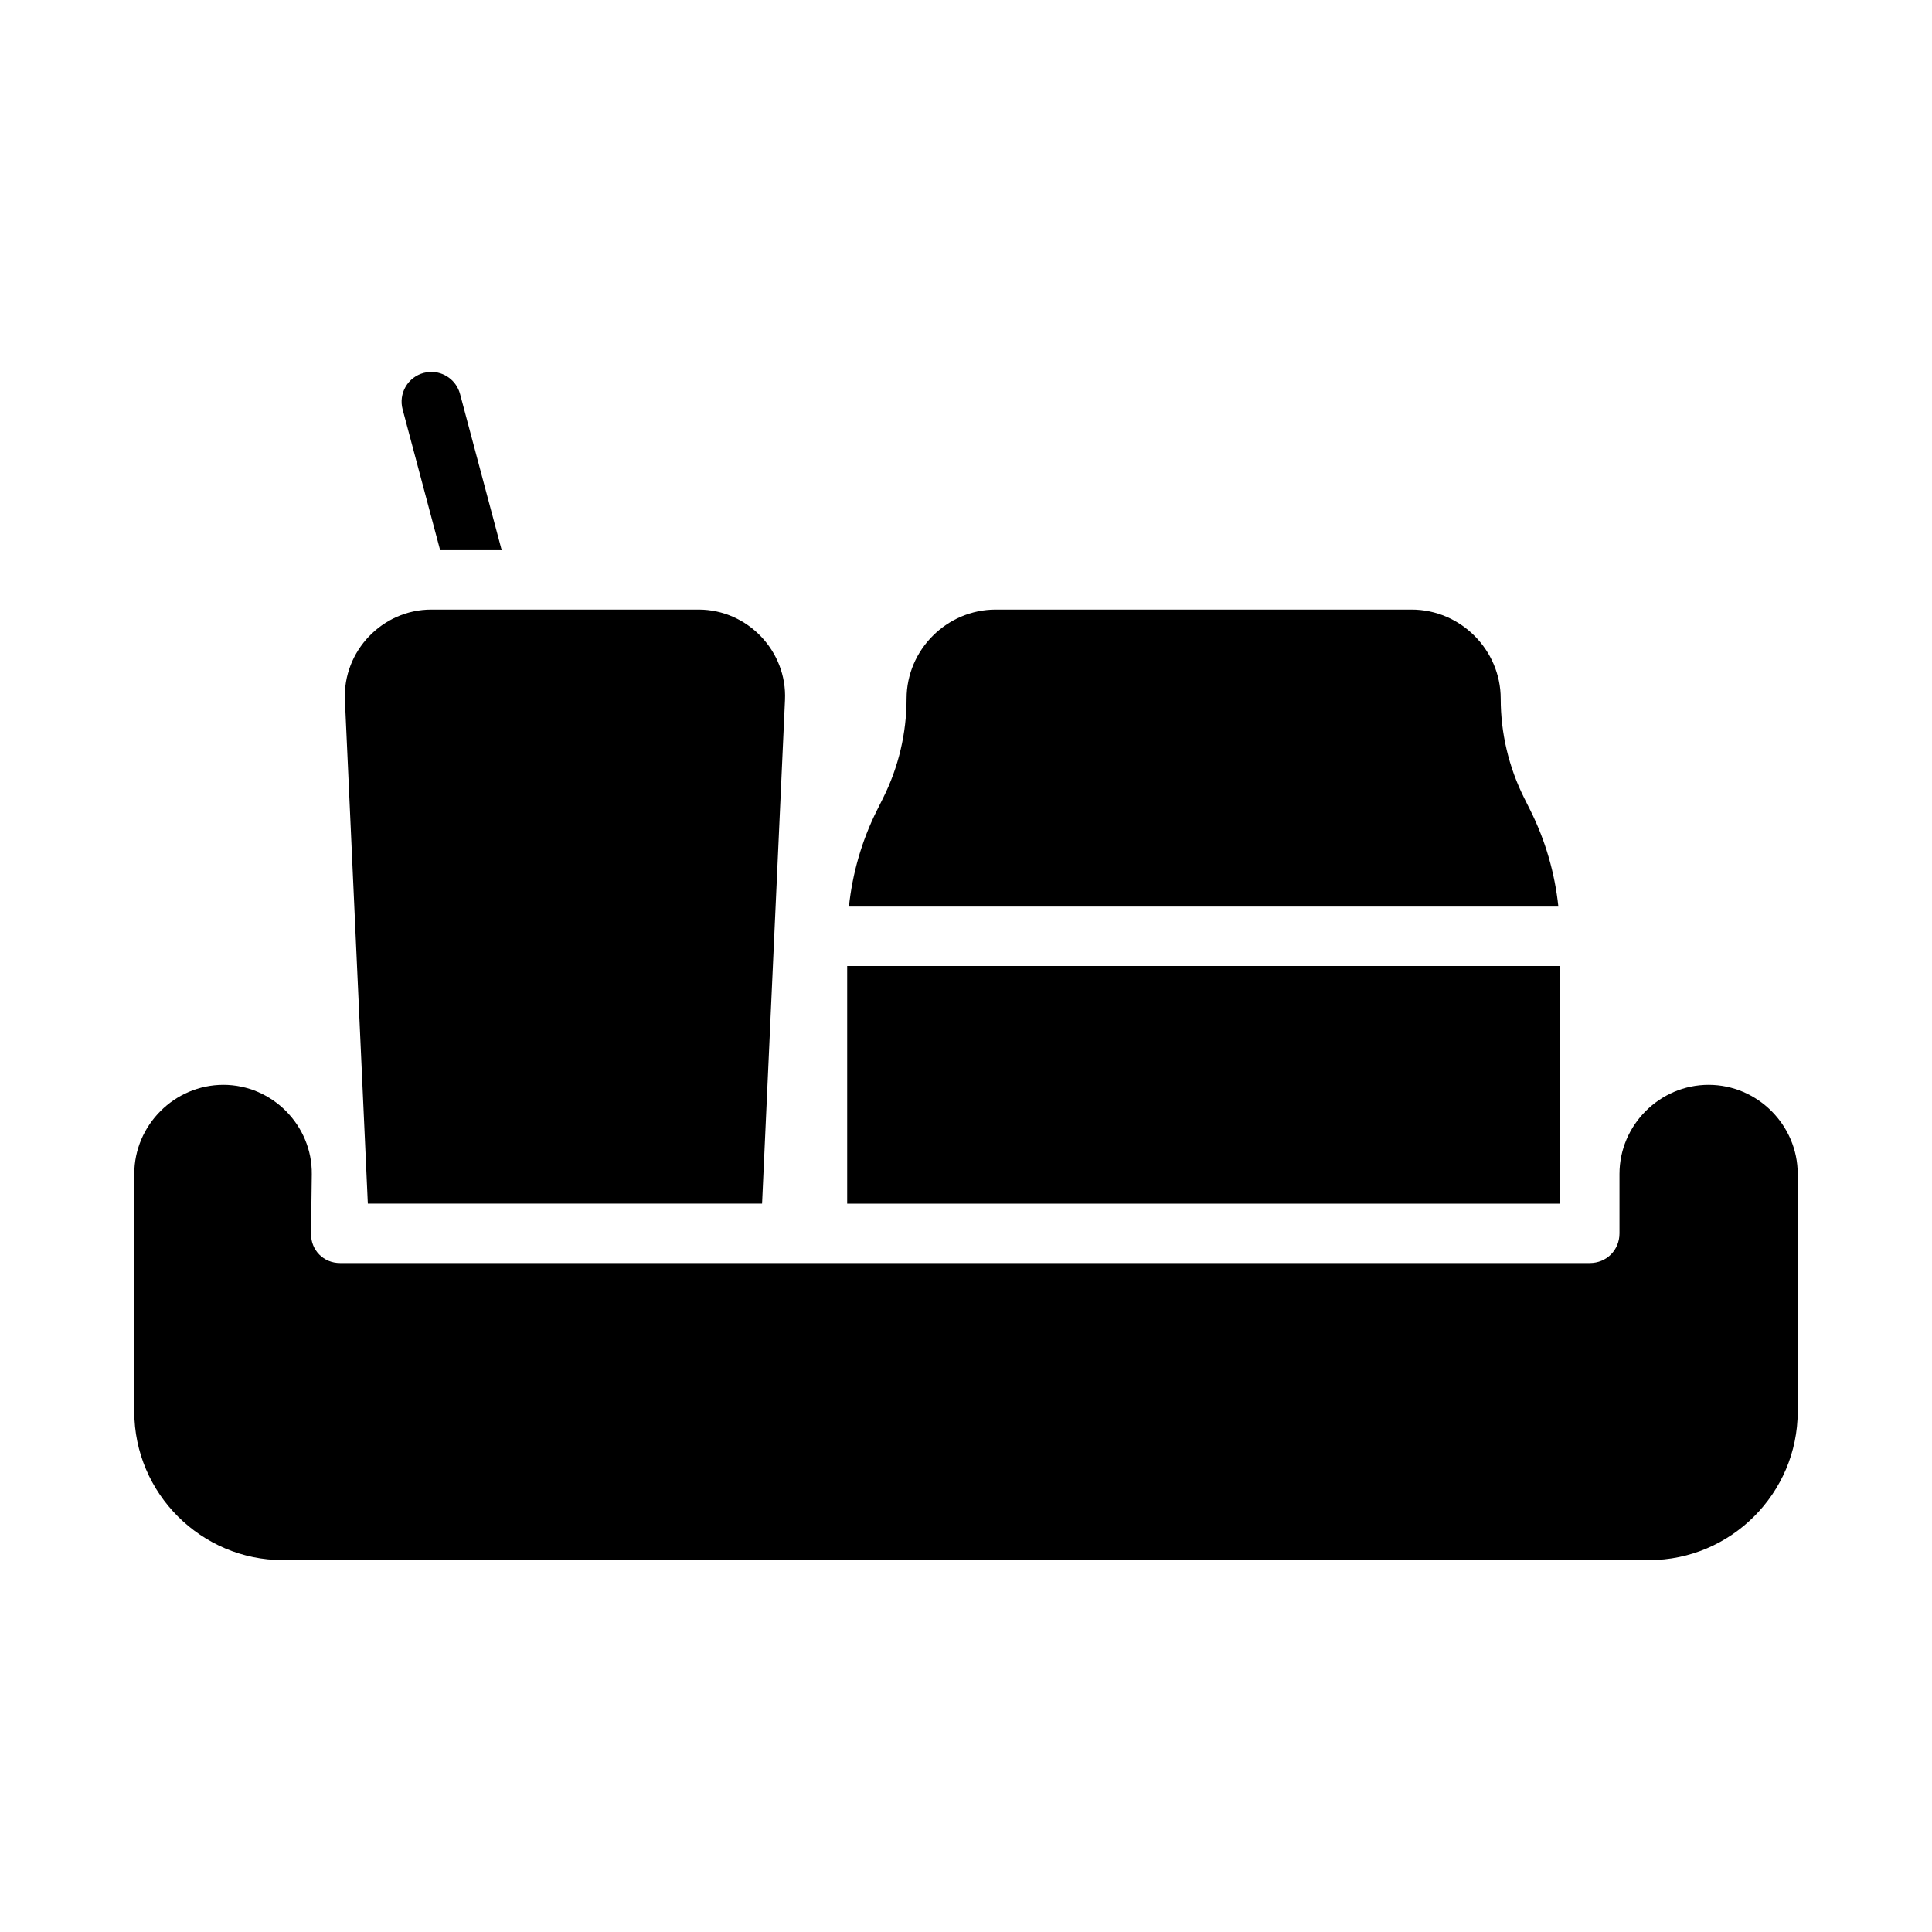
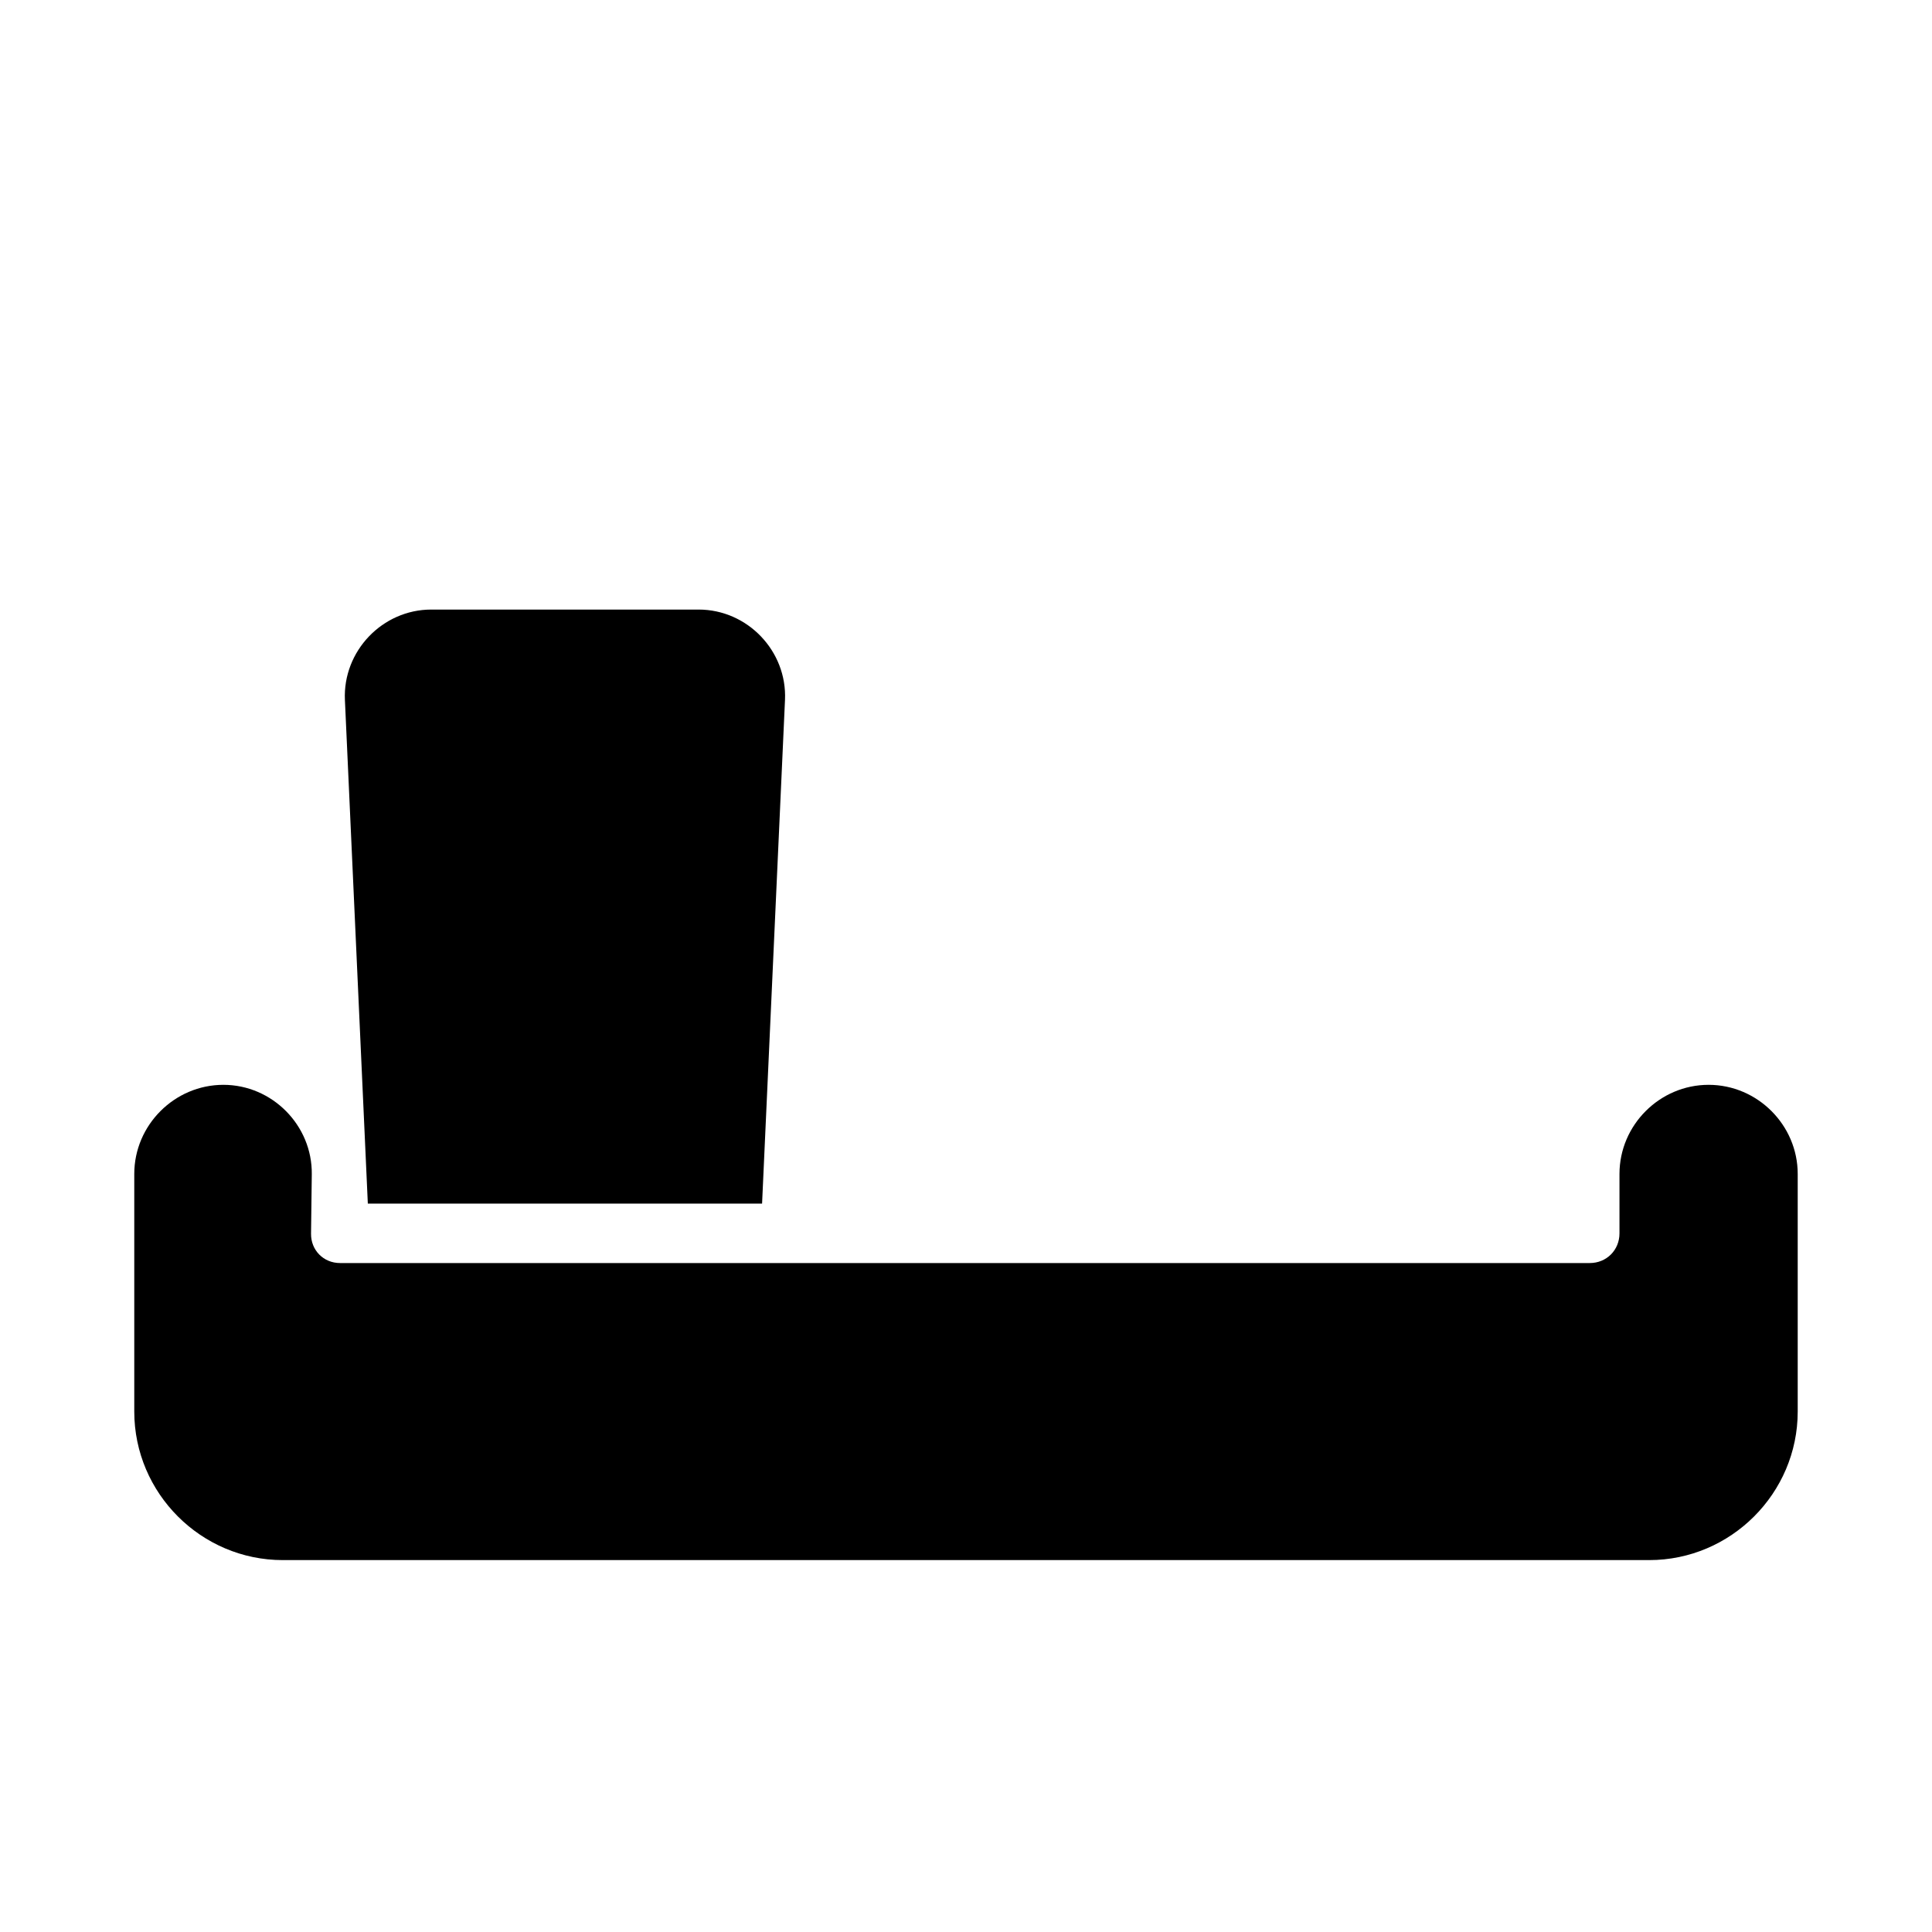
<svg xmlns="http://www.w3.org/2000/svg" fill="#000000" width="800px" height="800px" version="1.1" viewBox="144 144 512 512">
  <g>
    <path d="m203.2 431.49c-12.949 0-23.617 10.668-23.617 23.617v62.977c0 21.645 17.715 39.359 39.359 39.359h362.11c21.645 0 39.359-17.715 39.359-39.359v-62.977c0-12.949-10.668-23.617-23.617-23.617s-23.617 10.668-23.617 23.617v15.742c0 4.441-3.43 7.871-7.871 7.871h-331.19c-4.375 0-7.742-3.402-7.688-7.781l0.199-15.742c0.156-12.949-10.48-23.707-23.434-23.707z" />
-     <path d="m407.87 305.54c-12.949 0-23.617 10.668-23.617 23.617 0 9.133-2.129 18.141-6.211 26.305l-1.66 3.32c-3.996 7.996-6.473 16.629-7.41 25.477h188.01c-0.941-8.848-3.414-17.48-7.41-25.477l-1.66-3.32c-4.082-8.168-6.211-17.176-6.211-26.305 0-12.949-10.668-23.617-23.617-23.617zm-39.359 94.465v62.977h188.93v-62.977z" />
-     <path d="m258.03 242.57c-0.594 0.02-1.18 0.109-1.754 0.262-2.019 0.535-3.742 1.855-4.789 3.664-1.047 1.805-1.332 3.957-0.793 5.977l9.949 37.328h16.312l-11.039-41.391v0.004c-0.945-3.551-4.215-5.977-7.887-5.844z" />
    <path d="m258.3 305.54c-12.957 0-23.48 11.012-22.895 23.953l6.074 133.48h104.48l6.074-133.48c0.59-12.945-9.934-23.953-22.895-23.953z" />
  </g>
</svg>